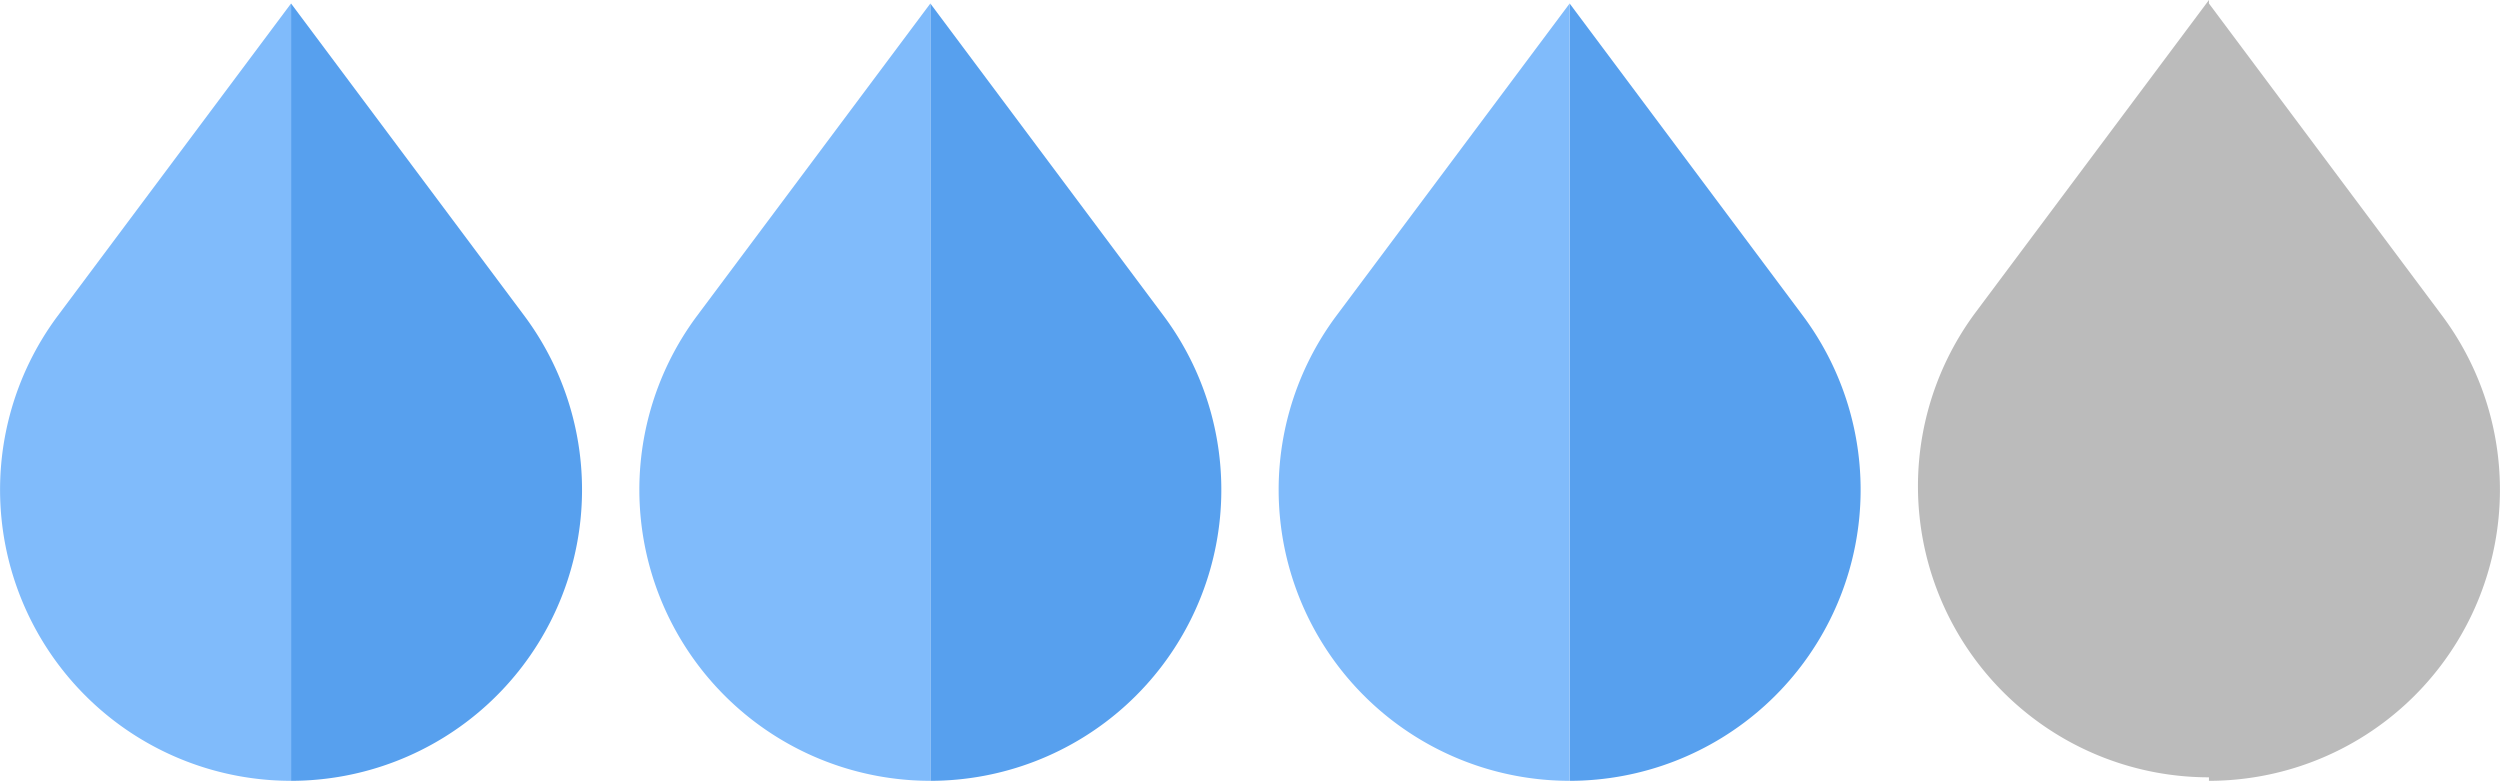
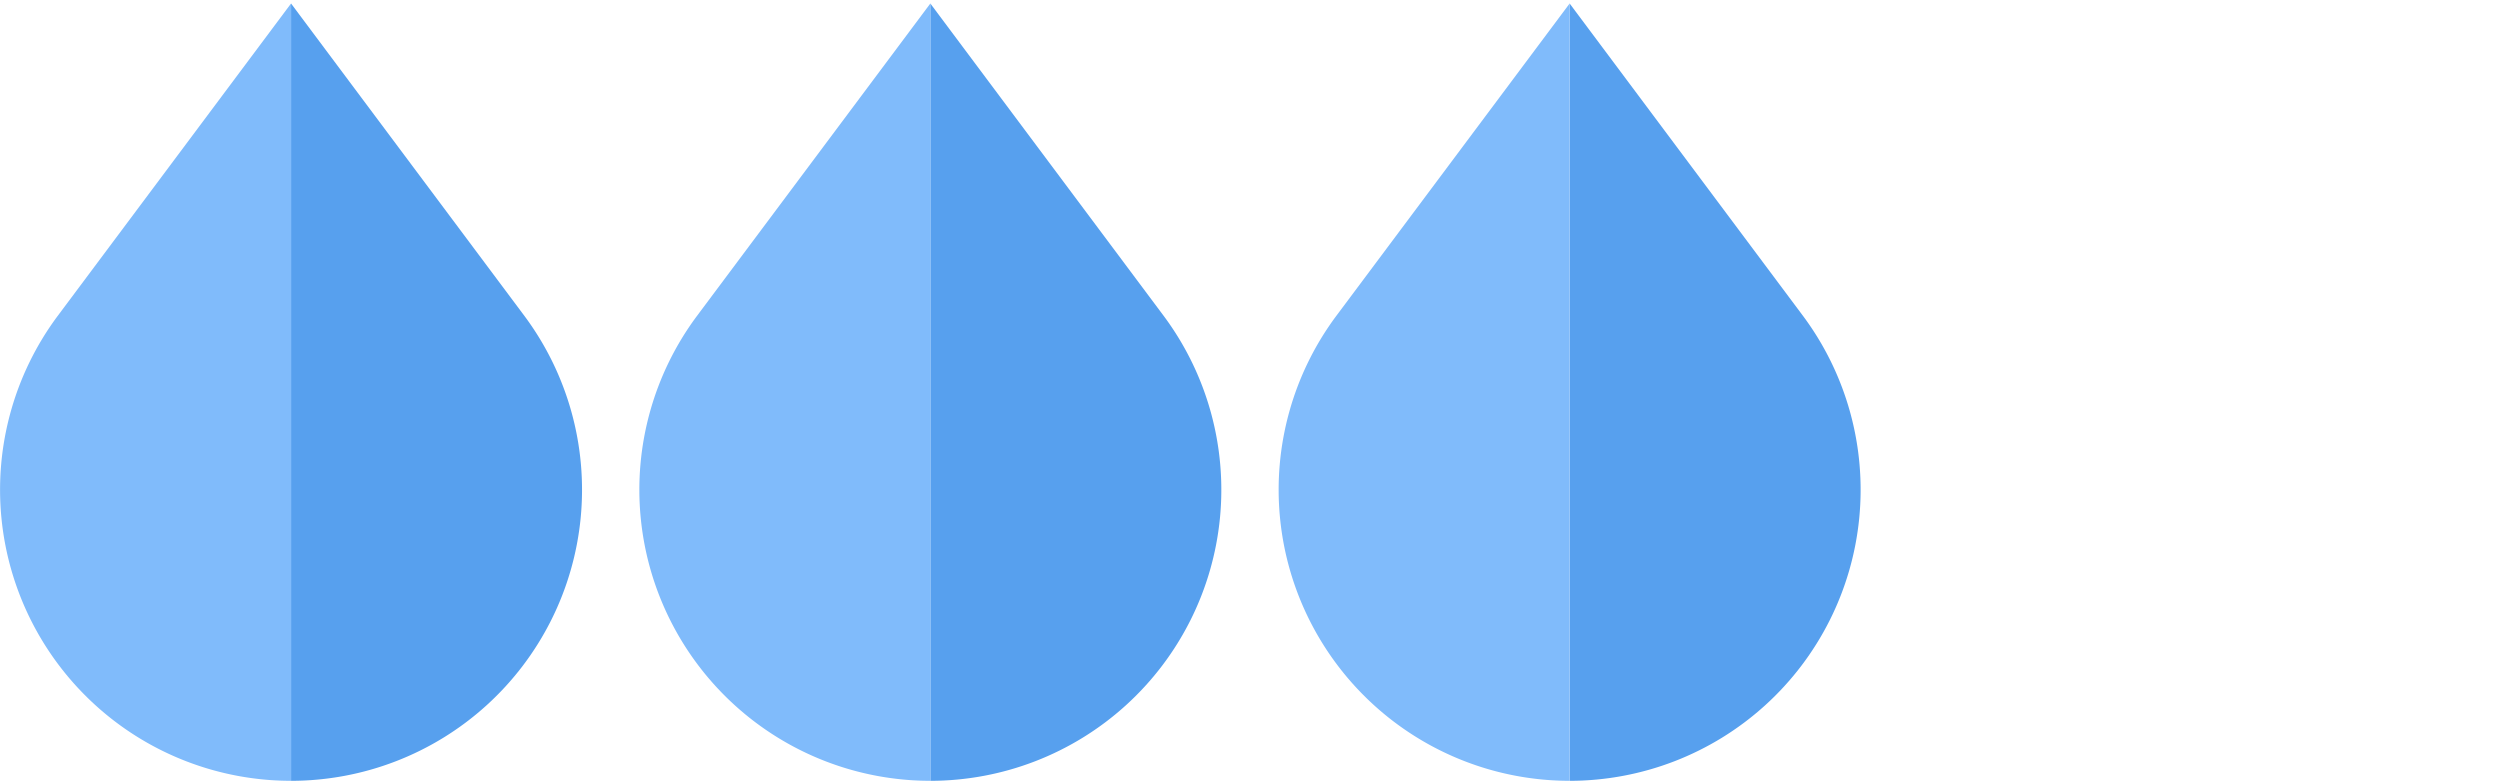
<svg xmlns="http://www.w3.org/2000/svg" viewBox="0 0 1431.19 447">
  <defs>
    <style>.cls-1{fill:#57A0EE;}.cls-2{fill:#80bbfb;}.cls-3{fill:#bbbbbb;}</style>
  </defs>
  <title>drop3</title>
  <g id="Layer_2" data-name="Layer 2">
    <g id="Layer_1-2" data-name="Layer 1">
      <path class="cls-1" d="M300.33,181,166.62,2V447A166.63,166.63,0,0,0,300.33,181Z" />
      <path class="cls-2" d="M32.91,181A166.63,166.63,0,0,0,166.62,447V2Z" />
      <path class="cls-1" d="M666.31,181,532.6,2V447A166.63,166.63,0,0,0,666.31,181Z" />
      <path class="cls-2" d="M398.89,181A166.63,166.63,0,0,0,532.6,447V2Z" />
      <path class="cls-1" d="M1032.3,181,898.58,2V447A166.64,166.64,0,0,0,1032.3,181Z" />
      <path class="cls-2" d="M764.87,181A166.63,166.63,0,0,0,898.58,447V2Z" />
-       <path class="cls-3" d="M1398.28,181,1264.57,2V0L1130.85,179A166.64,166.64,0,0,0,1264.57,445v2a166.63,166.63,0,0,0,133.71-266Z" />
    </g>
  </g>
</svg>